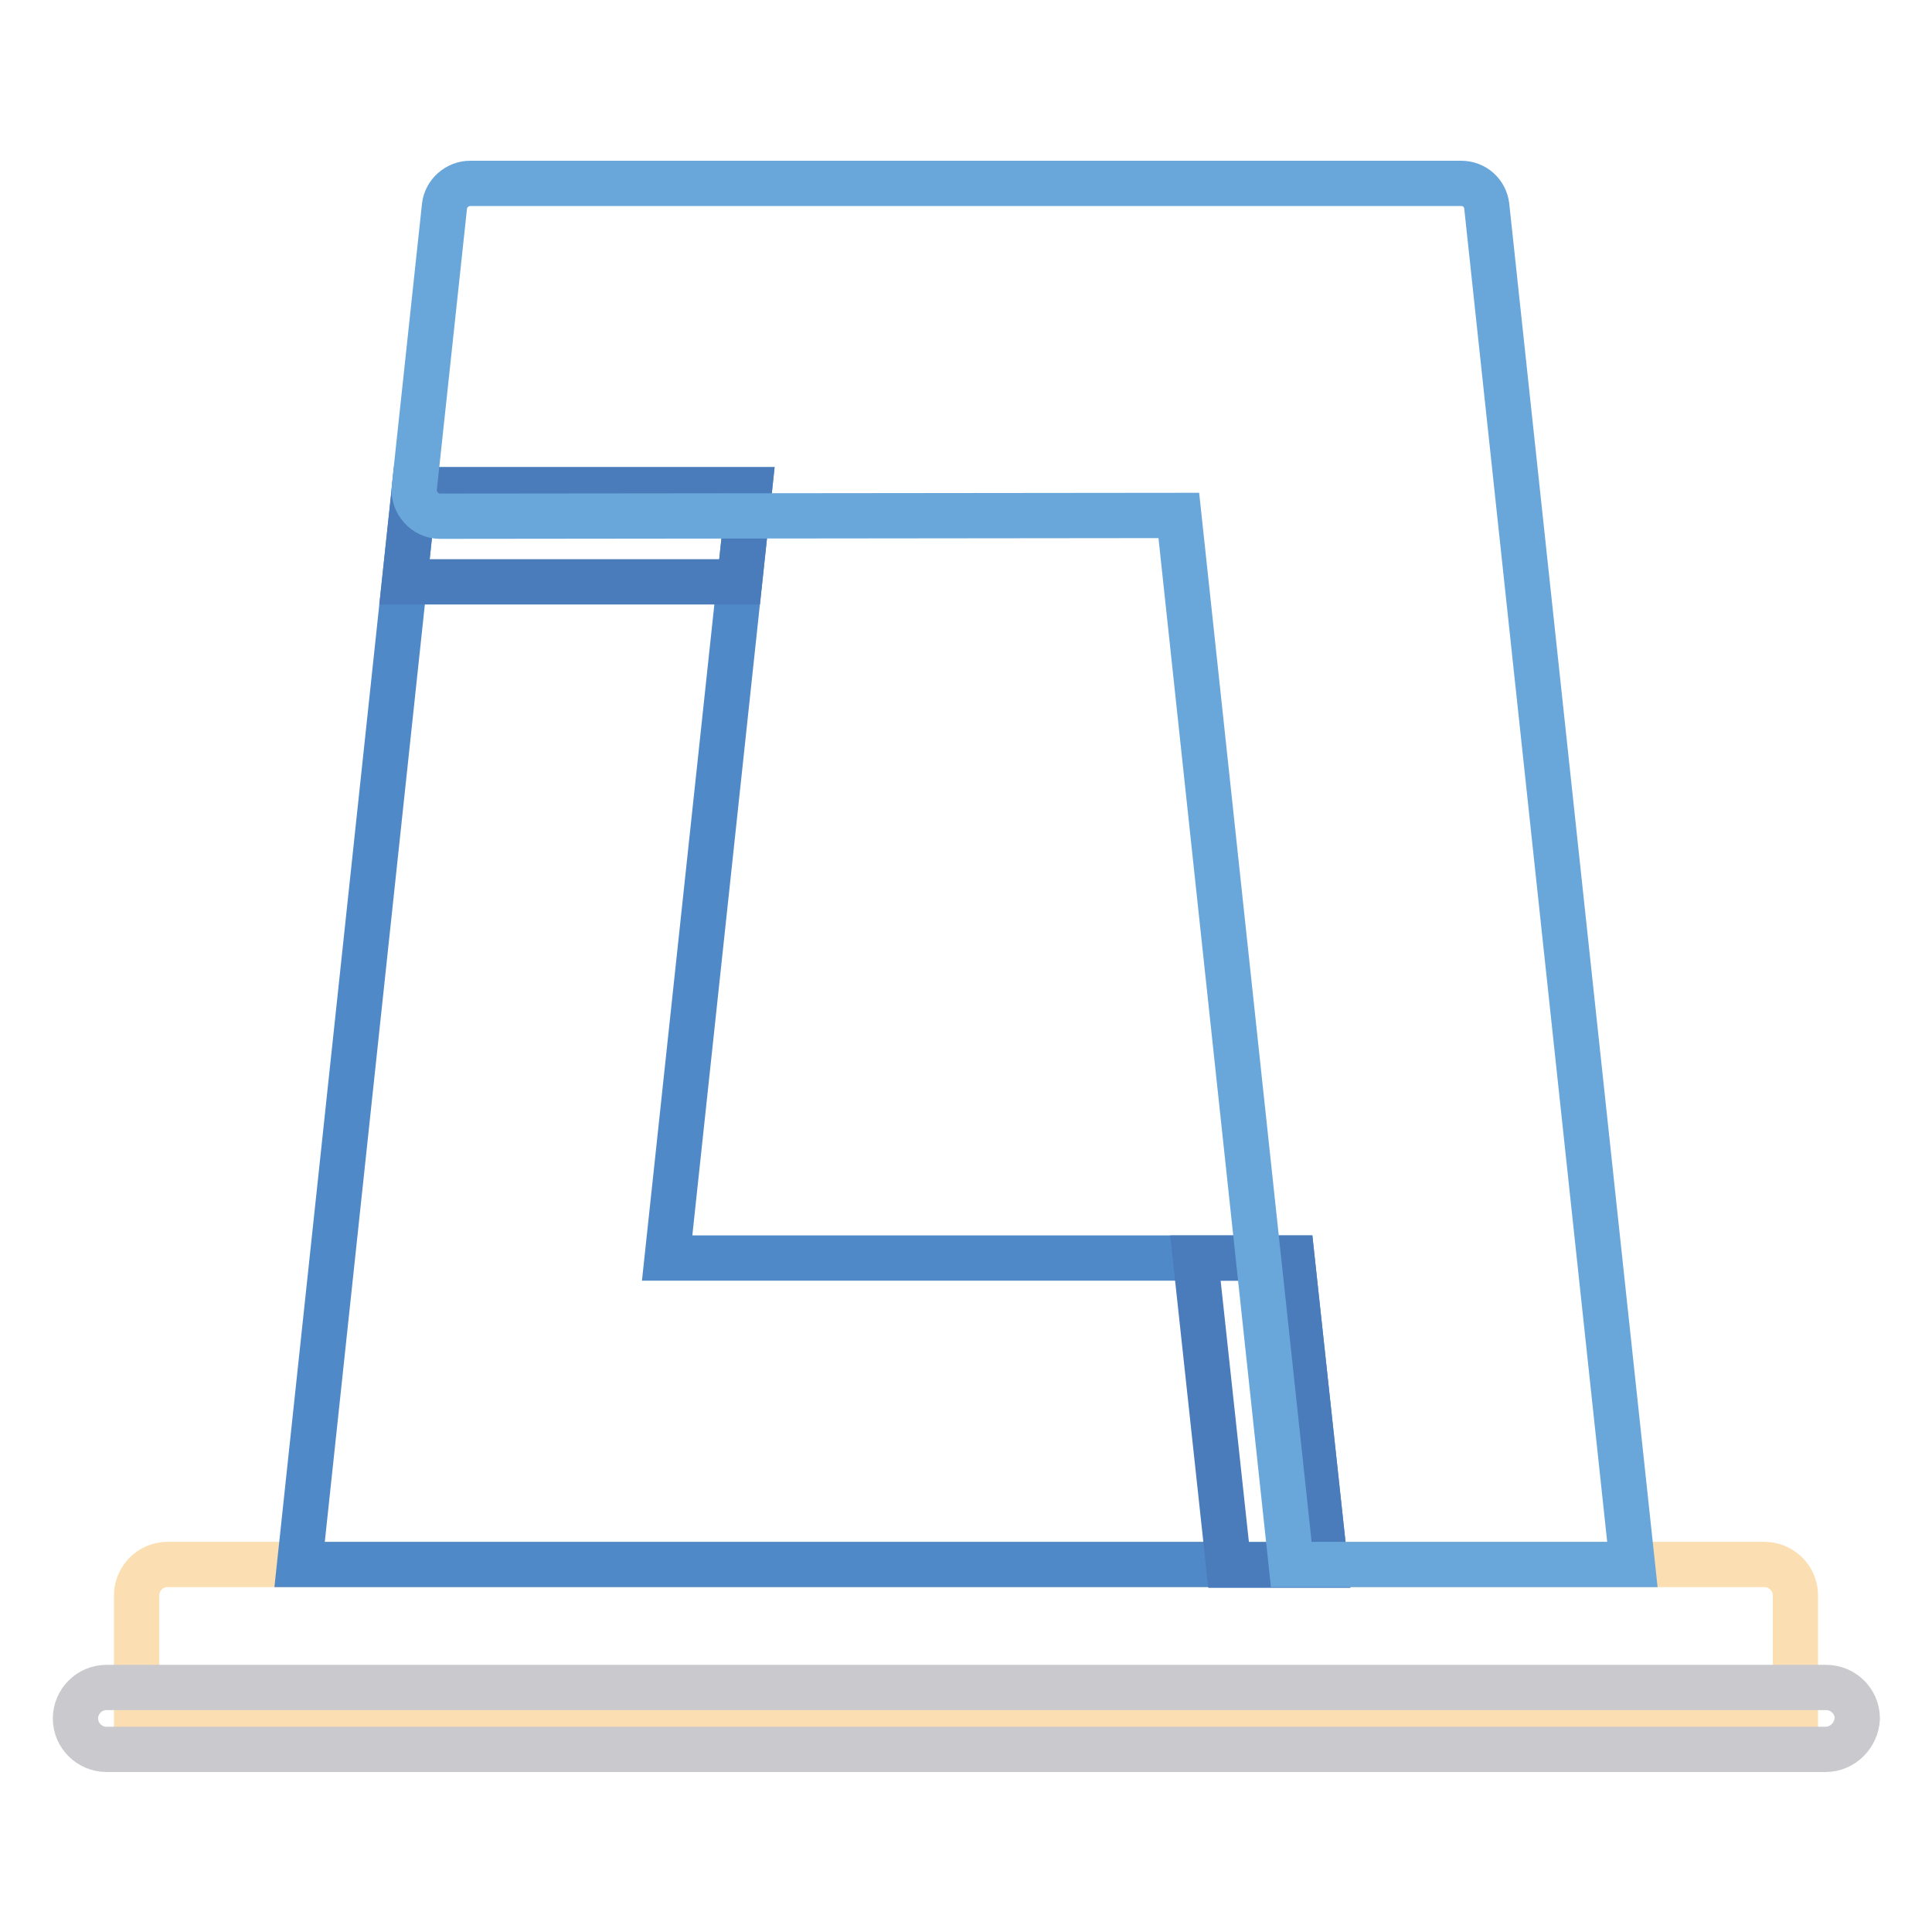
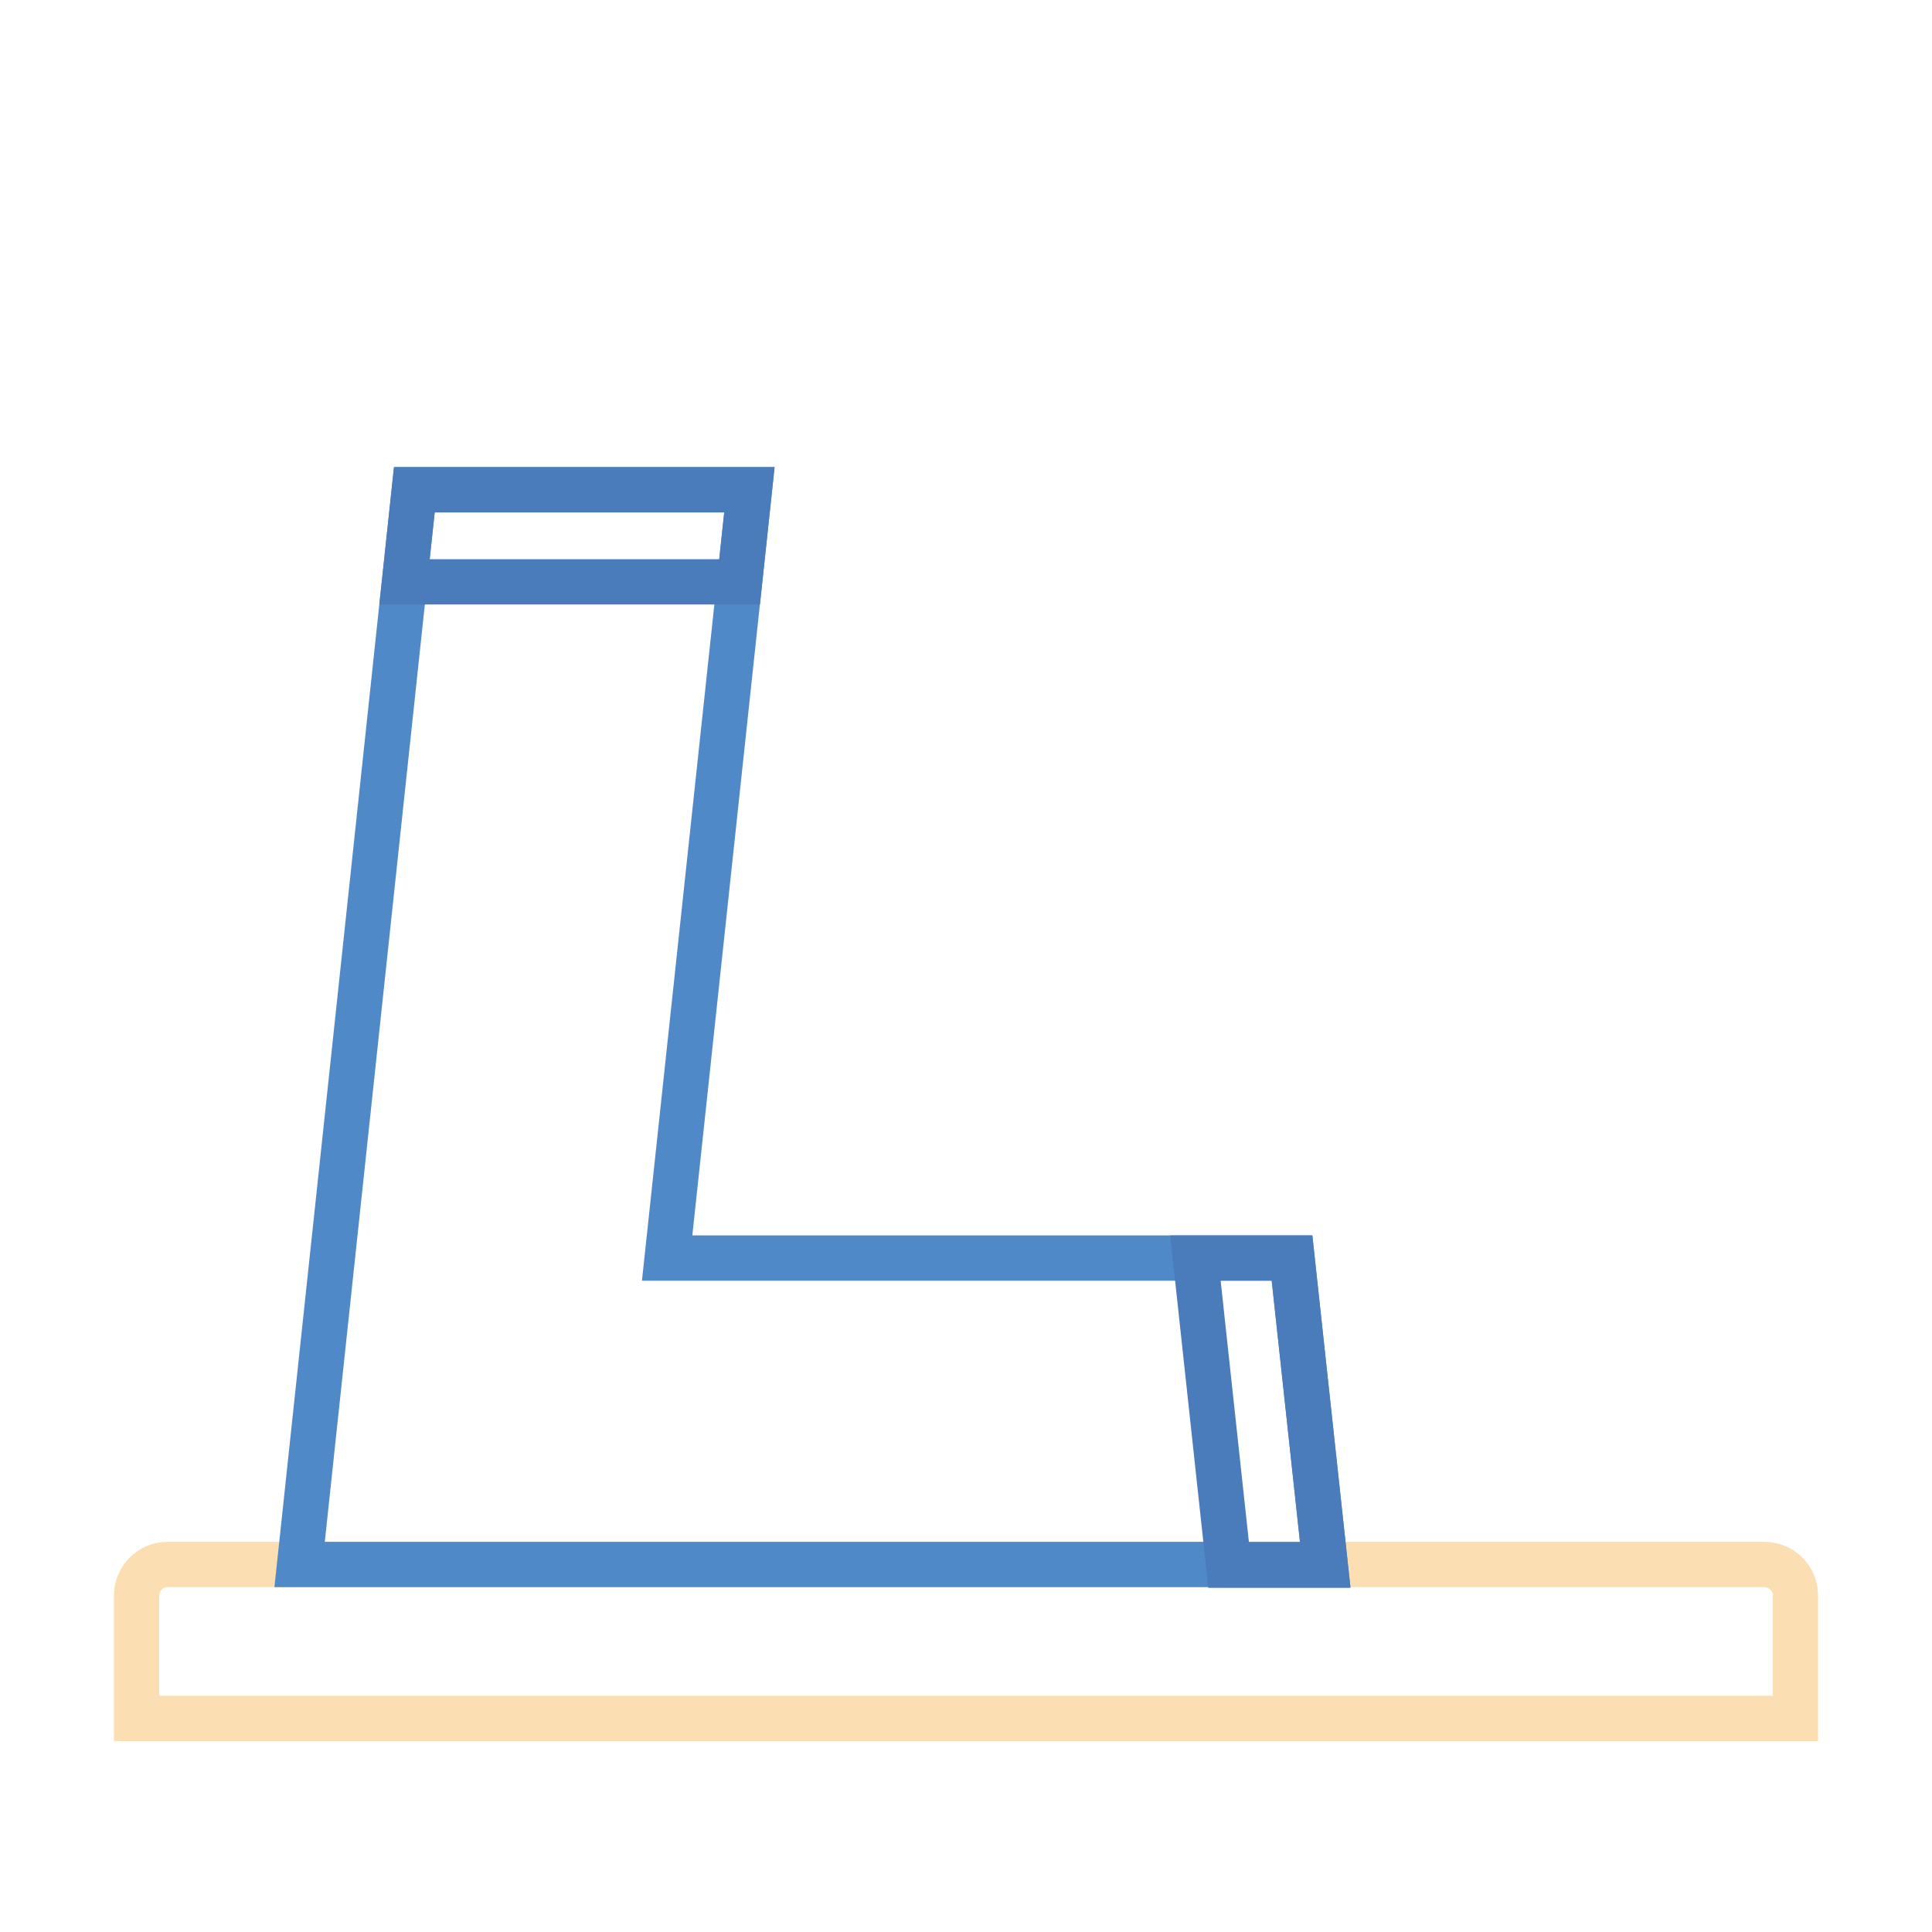
<svg xmlns="http://www.w3.org/2000/svg" version="1.1" x="0px" y="0px" viewBox="0 0 256 256" enable-background="new 0 0 256 256" xml:space="preserve">
  <g>
    <path stroke-width="6" fill-opacity="0" stroke="#fbdeb1" d="M237.9,227.7H18.1v-16.3c0-2.2,1.8-4.1,4.1-4.1h211.6c2.2,0,4.1,1.8,4.1,4.1V227.7z" />
    <path stroke-width="6" fill-opacity="0" stroke="#5089c8" d="M171.2,166.7H88.4L99.3,64.9H54.9L39.7,207.3h135.9L171.2,166.7z" />
    <path stroke-width="6" fill-opacity="0" stroke="#4a7bba" d="M158.4,166.7l4.4,40.7h12.8l-4.4-40.7H158.4z M98,77.1l1.3-12.2H54.9l-1.3,12.2H98z" />
-     <path stroke-width="6" fill-opacity="0" stroke="#69a7db" d="M156.2,68.3l14.9,139h45.2L197,27.3c-0.2-1.7-1.6-3-3.4-3H62.3c-1.7,0-3.2,1.3-3.4,3l-4,37.3 c-0.2,2,1.4,3.8,3.4,3.8L156.2,68.3L156.2,68.3z" />
-     <path stroke-width="6" fill-opacity="0" stroke="#cac9cd" d="M241.9,231.8H14.1c-2.2,0-4.1-1.8-4.1-4.1c0,0,0,0,0,0c0-2.2,1.8-4.1,4.1-4.1c0,0,0,0,0,0h227.9 c2.2,0,4.1,1.8,4.1,4.1c0,0,0,0,0,0C246,229.9,244.2,231.8,241.9,231.8C241.9,231.8,241.9,231.8,241.9,231.8L241.9,231.8z" />
  </g>
</svg>